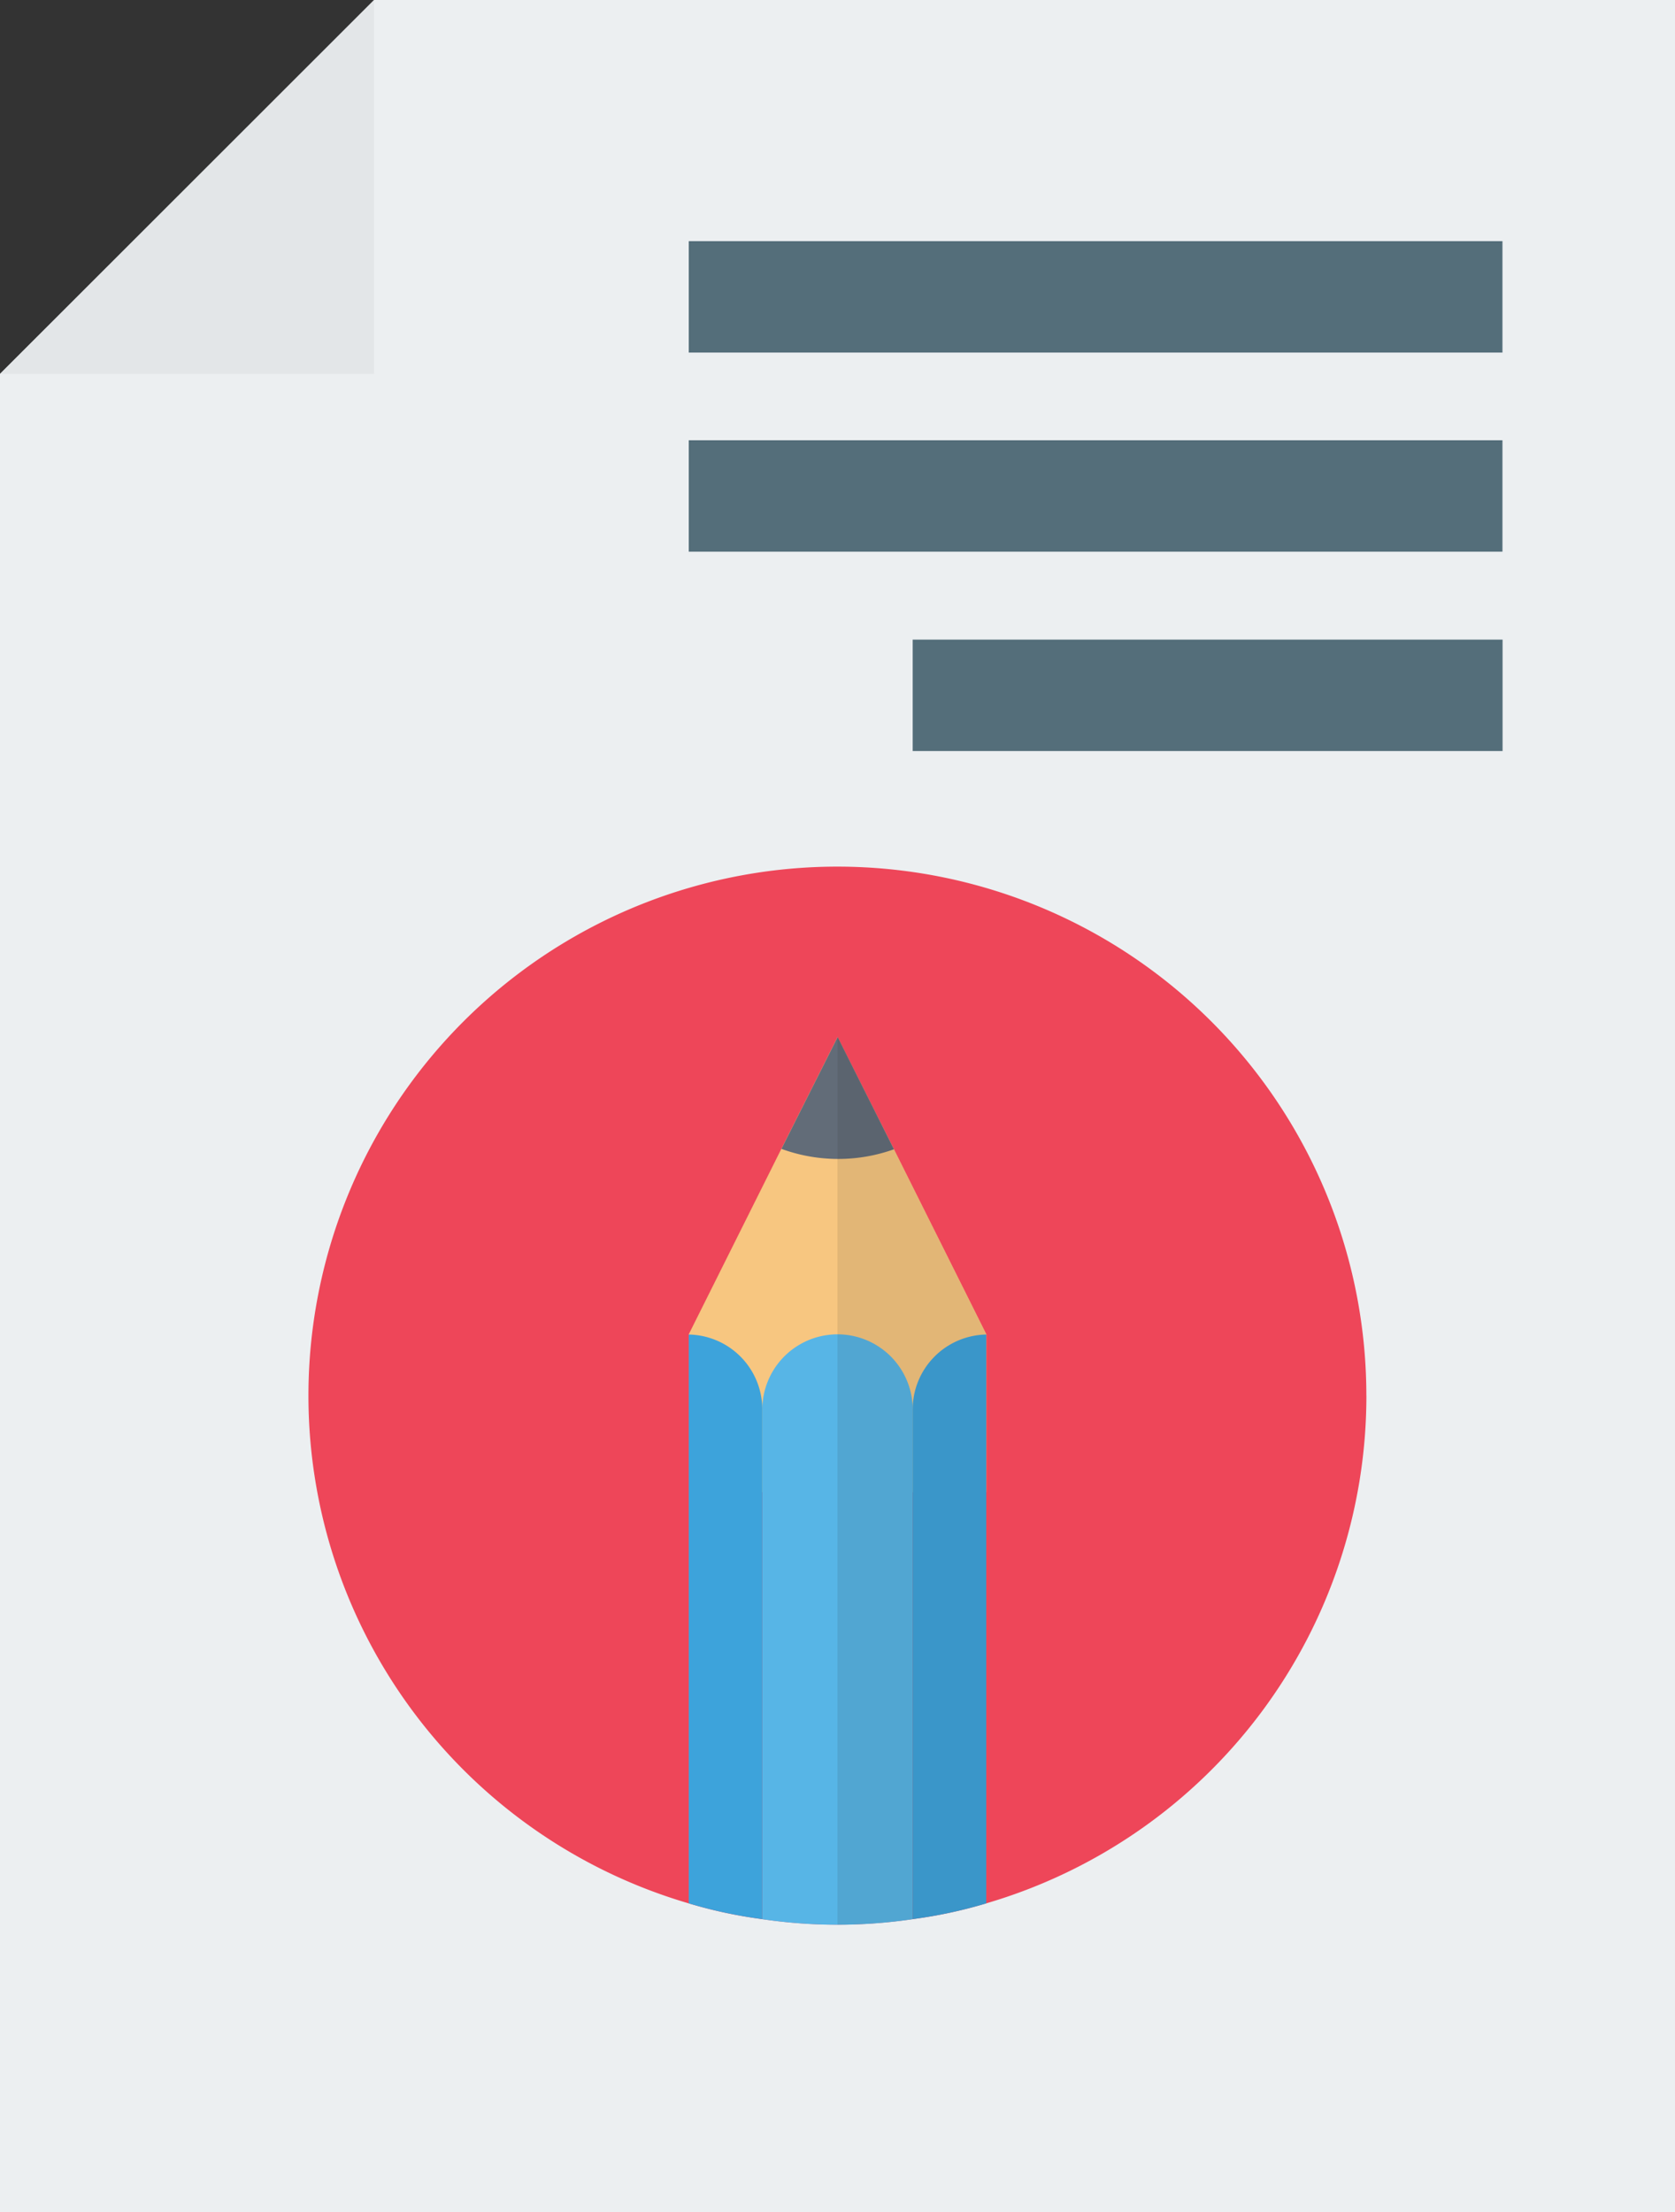
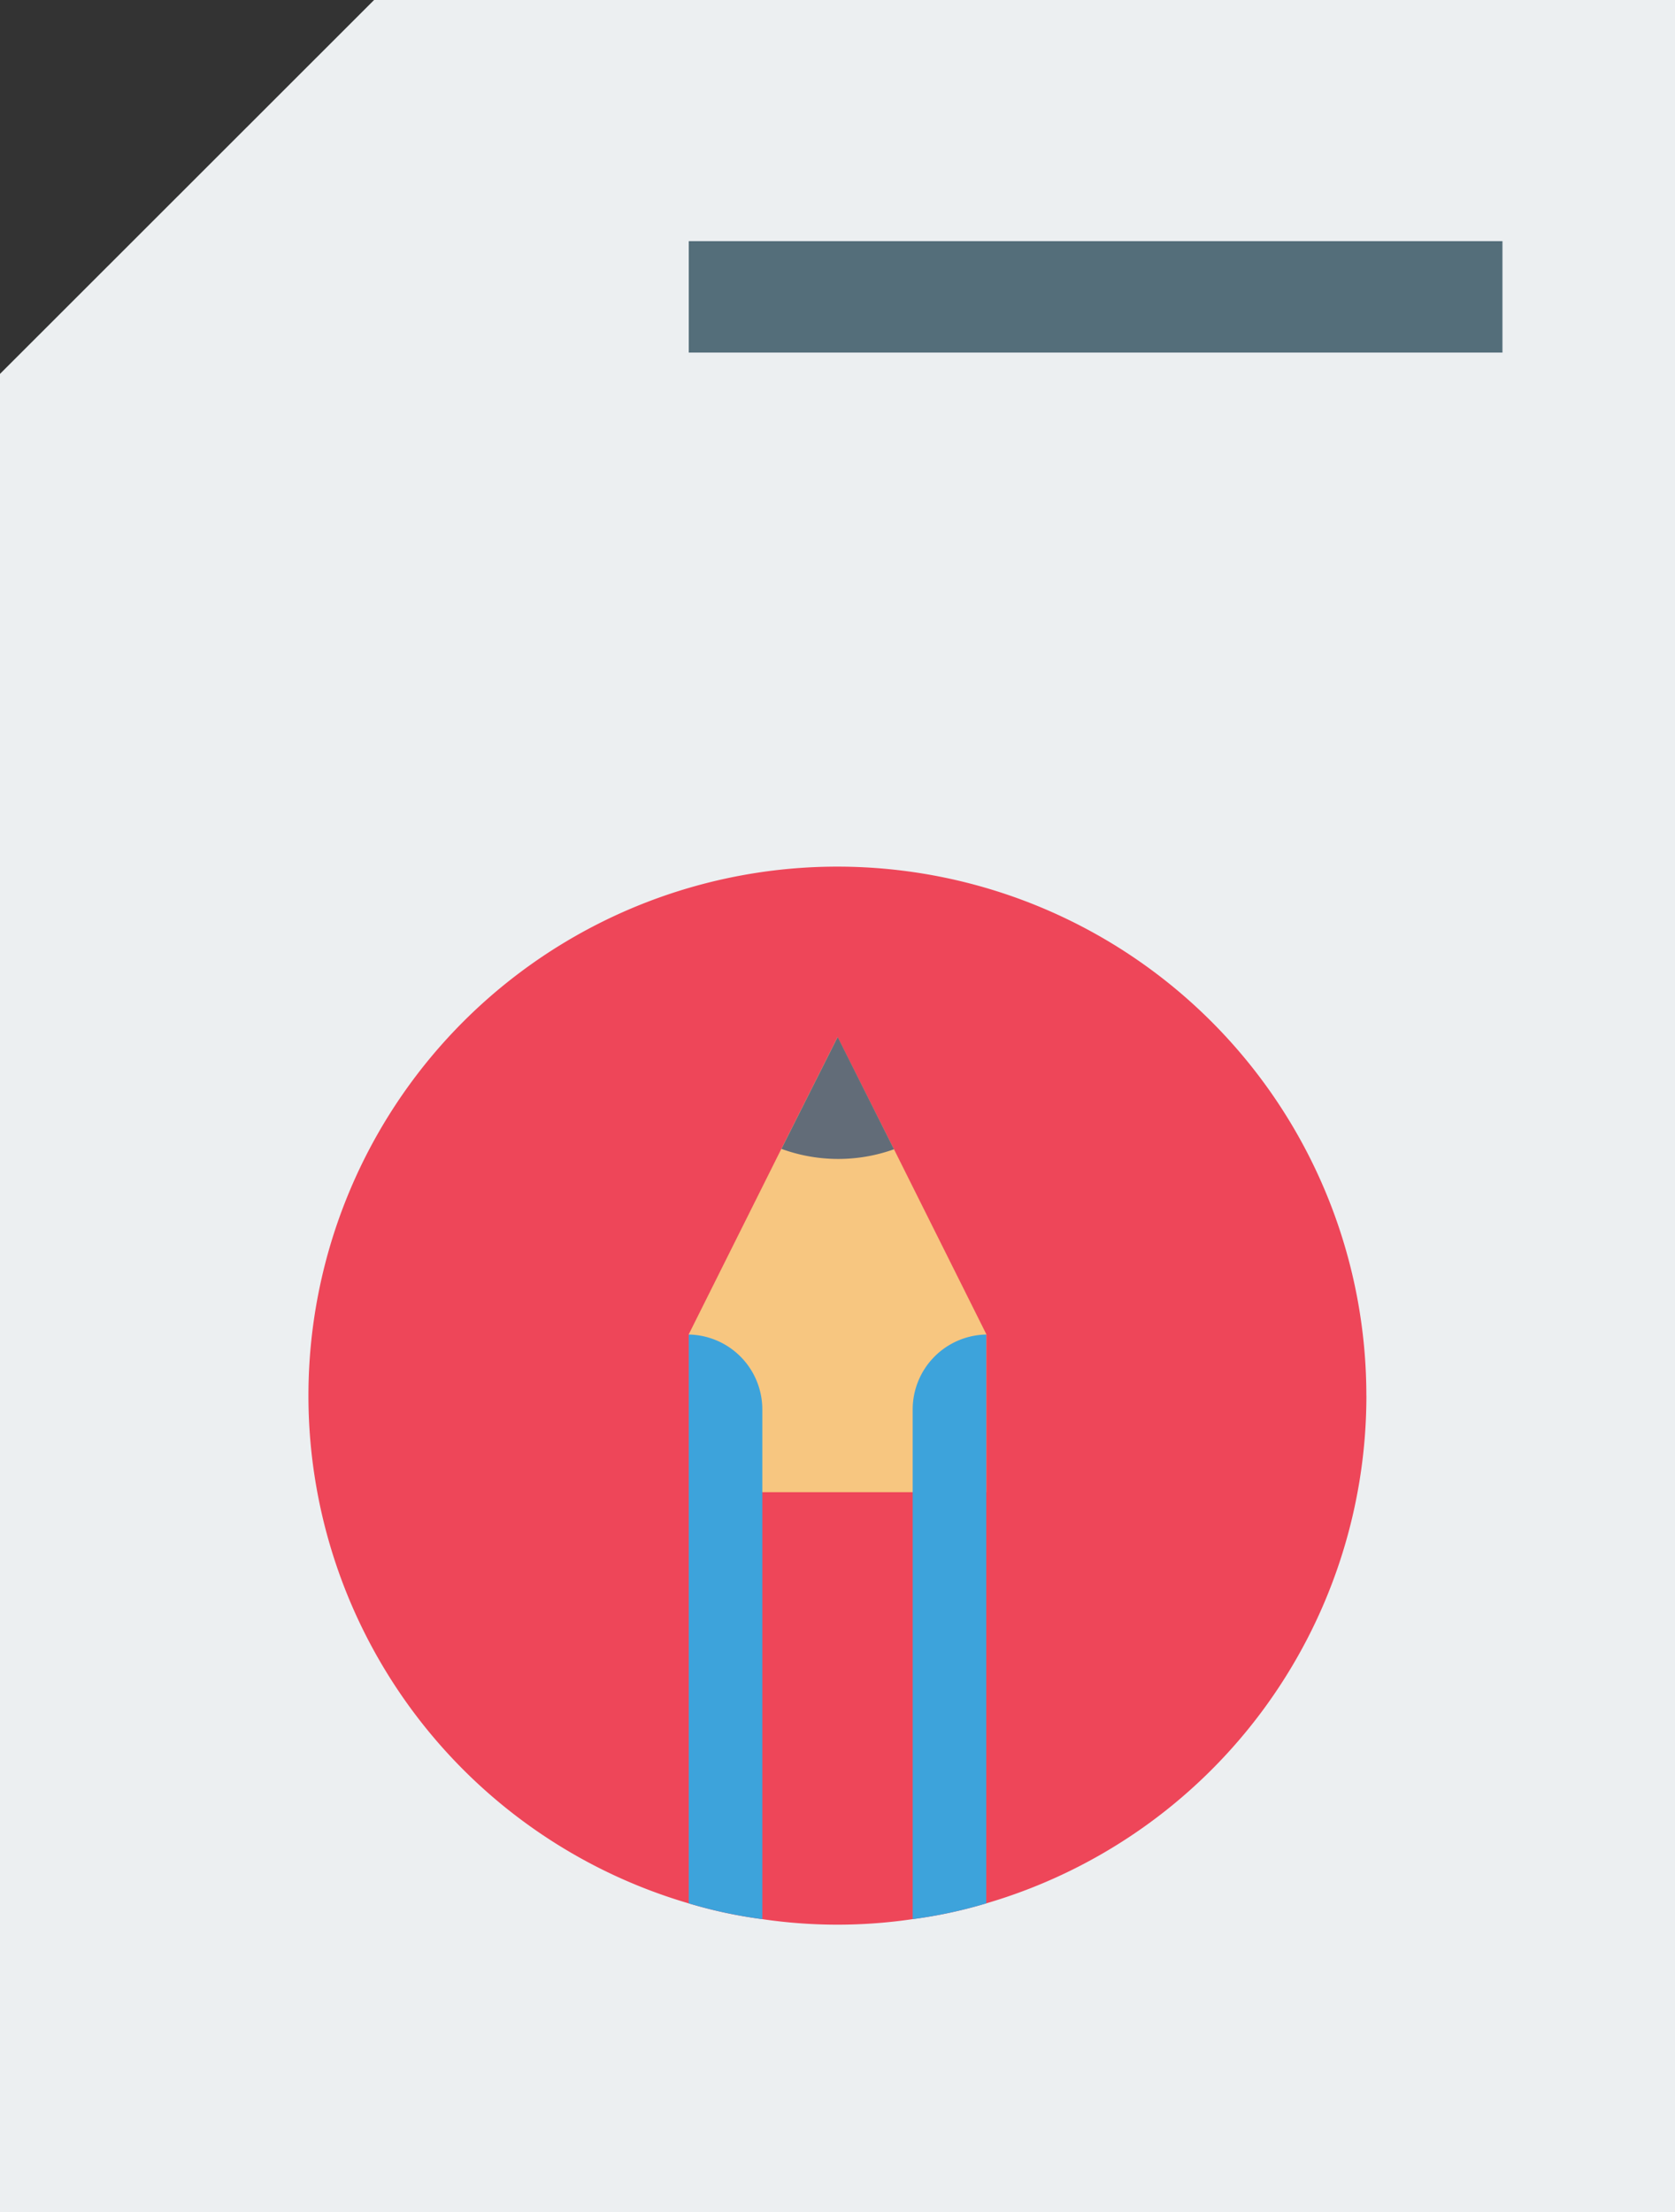
<svg xmlns="http://www.w3.org/2000/svg" width="41.647" height="54.997" viewBox="0 0 41.647 54.997">
  <rect x="0" y="0" width="41.647" height="54.997" fill="#333333" stroke="none" />
  <g id="edit-file_3721292" transform="translate(-35.511)">
    <g id="Group_3413" data-name="Group 3413" transform="translate(35.511)">
      <g id="XMLID_2709_" transform="translate(0)">
        <path id="XMLID_2729_" d="M77.158,0V55H35.511V9.295l.007-.007L44.812,0Z" transform="translate(-35.511)" fill="#eceff1" />
-         <path id="XMLID_2728_" d="M44.812,0V9.295h-9.3Z" transform="translate(-35.511)" fill="#e3e6e8" />
        <path id="XMLID_2727_" d="M102.627,127.766a13.147,13.147,0,0,1-9.453,12.622,11.525,11.525,0,0,1-1.829.392,12.791,12.791,0,0,1-3.74,0,11.525,11.525,0,0,1-1.829-.392,13.152,13.152,0,1,1,16.85-12.622Z" transform="translate(-68.653 -93.07)" fill="#ee4659" />
        <g id="XMLID_2714_" transform="translate(17.125 25.78)">
          <g id="XMLID_2717_">
            <path id="XMLID_2726_" d="M126.61,148.459v-3.925l2.3-4.606,1.4-2.784,1.4,2.784,2.3,4.606v3.925Z" transform="translate(-126.61 -137.143)" fill="#f7c680" />
-             <path id="XMLID_2723_" d="M140.079,178.328V191a12.79,12.79,0,0,1-3.74,0v-12.67a1.87,1.87,0,0,1,3.74,0Z" transform="translate(-134.51 -169.068)" fill="#57b5e6" />
            <path id="XMLID_2722_" d="M128.439,178.357v12.67a11.527,11.527,0,0,1-1.829-.392V176.494A1.862,1.862,0,0,1,128.439,178.357Z" transform="translate(-126.61 -169.097)" fill="#3da3db" />
            <path id="XMLID_2719_" d="M158.062,176.494v14.141a11.526,11.526,0,0,1-1.829.392v-12.67a1.862,1.862,0,0,1,1.829-1.863Z" transform="translate(-150.665 -169.097)" fill="#3da3db" />
            <path id="XMLID_2718_" d="M138.862,139.927l1.4-2.784,1.4,2.791a4.111,4.111,0,0,1-2.791-.007Z" transform="translate(-136.559 -137.143)" fill="#626c78" />
          </g>
          <g id="XMLID_2715_" transform="translate(3.699 0)" opacity="0.1">
-             <path id="XMLID_2716_" d="M149.984,144.54v14.141a11.527,11.527,0,0,1-1.829.392,12.956,12.956,0,0,1-1.87.137V137.143l1.4,2.791Z" transform="translate(-146.286 -137.143)" fill="#231f20" />
-           </g>
+             </g>
        </g>
        <g id="Group_3412" data-name="Group 3412" transform="translate(17.125 5.995)">
          <path id="XMLID_2713_" d="M126.61,31.89h20.232v2.77H126.61Z" transform="translate(-126.61 -31.89)" fill="#546e7a" />
-           <path id="XMLID_2711_" d="M126.61,58.222h20.232v2.77H126.61Z" transform="translate(-126.61 -53.272)" fill="#546e7a" />
-           <path id="XMLID_2710_" d="M156.233,84.59H170.9v2.77H156.233Z" transform="translate(-150.665 -74.684)" fill="#546e7a" />
        </g>
      </g>
    </g>
  </g>
</svg>